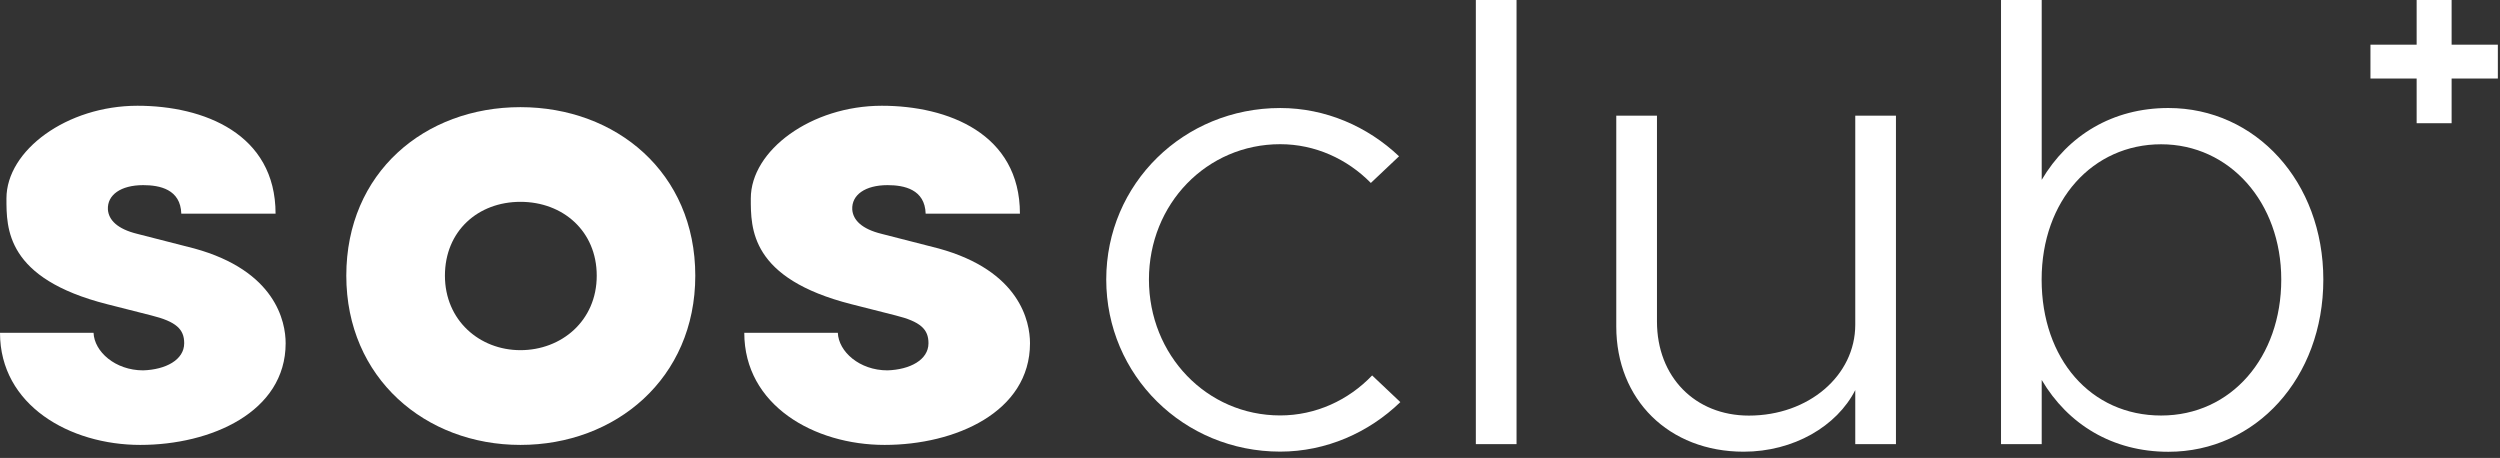
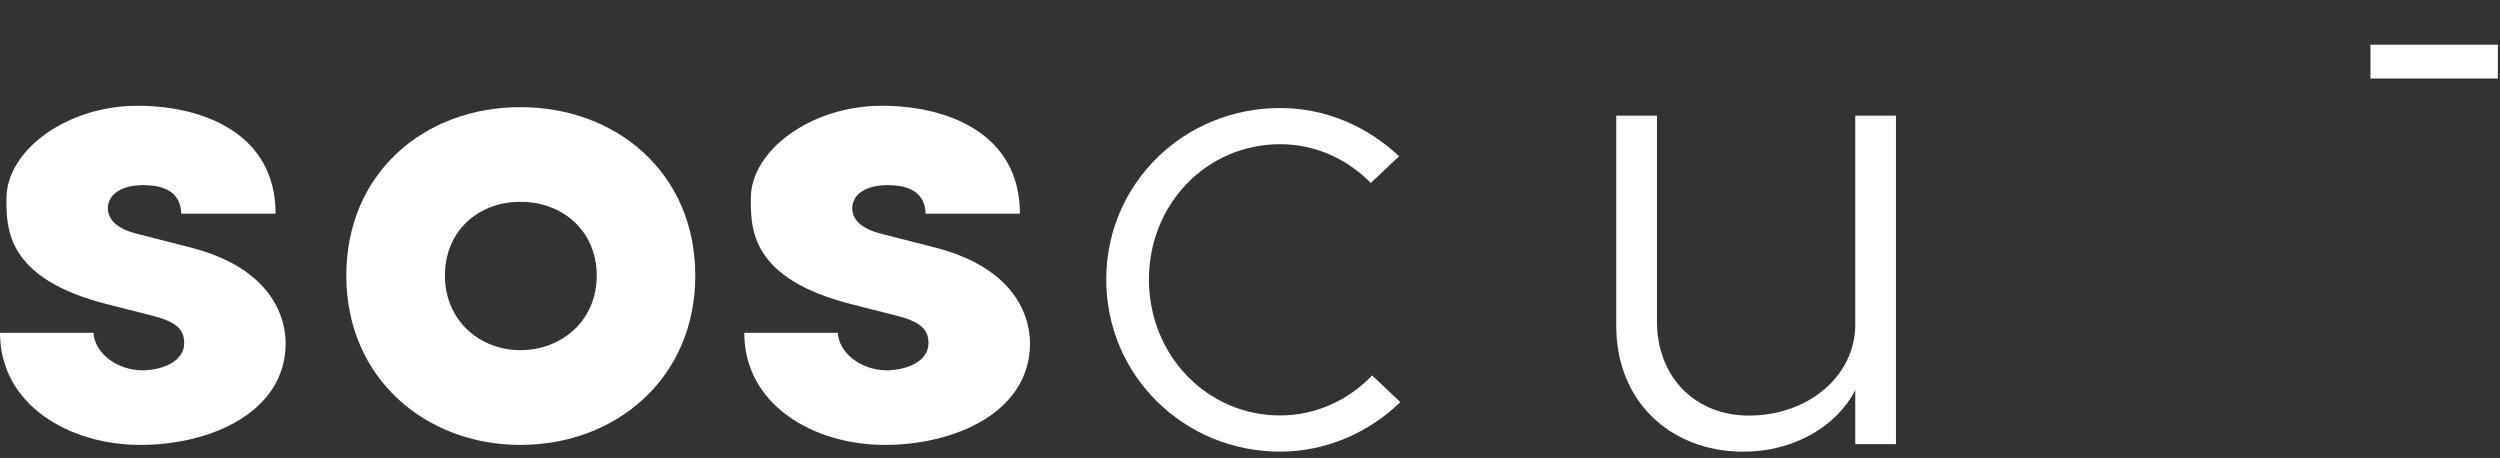
<svg xmlns="http://www.w3.org/2000/svg" width="202" height="37" viewBox="0 0 202 37" fill="none">
  <rect x="0" y="0" width="202" height="37" fill="#333333" stroke="none" />
  <path d="M27.981 22.275C27.981 13.945 34.316 8.658 42.051 8.658C49.785 8.658 56.179 13.951 56.179 22.275C56.179 30.599 49.727 35.949 42.051 35.949C34.375 35.949 27.981 30.549 27.981 22.275ZM48.216 22.275C48.216 18.671 45.482 16.308 42.051 16.308C38.62 16.308 35.95 18.671 35.95 22.275C35.95 25.88 38.743 28.293 42.051 28.293C45.358 28.293 48.216 25.93 48.216 22.275Z" fill="white" />
  <path d="M68.803 24.582C60.606 22.502 60.665 18.45 60.665 16.031C60.665 12.149 65.548 8.545 71.251 8.545C76.596 8.545 82.41 10.801 82.41 17.266H74.793C74.734 15.293 73.048 14.959 71.713 14.959C69.91 14.959 68.803 15.747 68.862 16.925C68.921 17.77 69.617 18.501 71.245 18.898L75.841 20.076C82.41 21.878 83.224 25.987 83.224 27.732C83.224 33.303 77.176 35.949 71.479 35.949C65.782 35.949 60.138 32.742 60.138 26.888H67.697C67.755 28.407 69.441 29.925 71.707 29.925C73.51 29.868 75.021 29.087 75.021 27.732C75.021 26.604 74.383 25.987 72.352 25.483L68.803 24.582Z" fill="white" />
  <path d="M8.666 24.582C0.469 22.502 0.521 18.45 0.521 16.031C0.521 12.149 5.404 8.545 11.107 8.545C16.452 8.545 22.266 10.801 22.266 17.266H14.649C14.59 15.293 12.904 14.959 11.569 14.959C9.766 14.959 8.659 15.747 8.718 16.925C8.776 17.77 9.473 18.501 11.101 18.898L15.697 20.076C22.266 21.878 23.08 25.987 23.08 27.732C23.08 33.303 17.032 35.949 11.335 35.949C5.638 35.949 0 32.742 0 26.888H7.559C7.617 28.407 9.304 29.925 11.569 29.925C13.373 29.868 14.883 29.087 14.883 27.732C14.883 26.604 14.245 25.987 12.214 25.483L8.666 24.582Z" fill="white" />
  <path d="M89.384 22.59C89.384 14.84 95.647 8.728 103.44 8.728C107.099 8.728 110.498 10.215 113.043 12.628L110.764 14.783C108.85 12.836 106.253 11.651 103.44 11.651C97.502 11.651 92.834 16.478 92.834 22.584C92.834 28.69 97.502 33.567 103.44 33.567C106.305 33.567 108.955 32.339 110.869 30.335L113.147 32.49C110.602 34.954 107.151 36.491 103.44 36.491C95.64 36.491 89.384 30.328 89.384 22.578" fill="white" />
-   <path d="M122.536 0L119.248 0V35.886H122.536V0Z" fill="white" />
  <path d="M153.193 9.345V35.886H149.905V31.519C148.421 34.443 144.918 36.497 140.888 36.497C134.84 36.497 130.595 32.288 130.595 26.384V9.345H133.883V25.98C133.883 30.448 136.956 33.58 141.311 33.58C146.135 33.58 149.905 30.347 149.905 26.239V9.345H153.193Z" fill="white" />
-   <path d="M187.725 22.59C187.725 30.549 182.262 36.504 175.205 36.504C170.7 36.504 167.093 34.298 164.97 30.7V35.886H161.682V0L164.97 0V14.531C167.093 10.933 170.7 8.727 175.205 8.727C182.262 8.727 187.725 14.682 187.725 22.59ZM184.326 22.59C184.326 16.327 180.133 11.658 174.619 11.658C169.105 11.658 164.964 16.175 164.964 22.59C164.964 29.005 168.942 33.574 174.619 33.574C180.296 33.574 184.326 28.854 184.326 22.59Z" fill="white" />
-   <path d="M198.09 0L195.265 0V9.956H198.09V0Z" fill="white" />
  <path d="M201.826 3.61H191.533V6.345H201.826V3.61Z" fill="white" />
</svg>